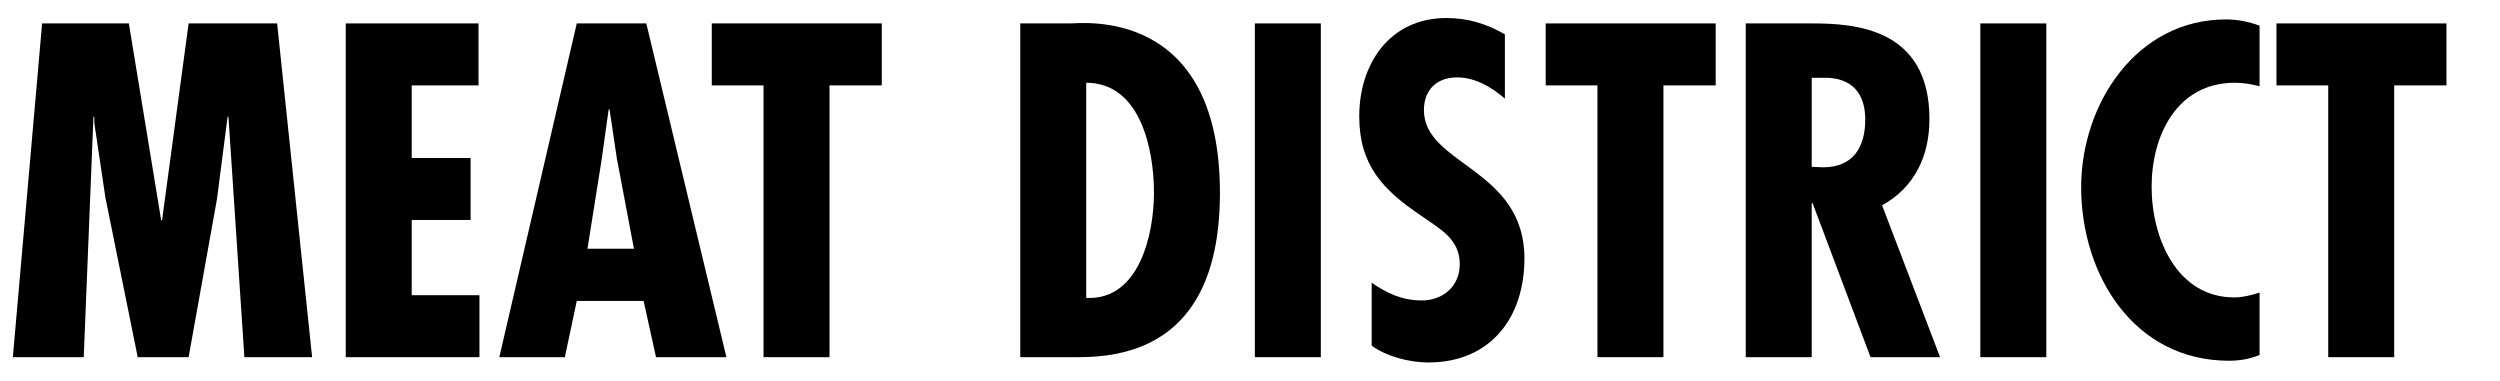
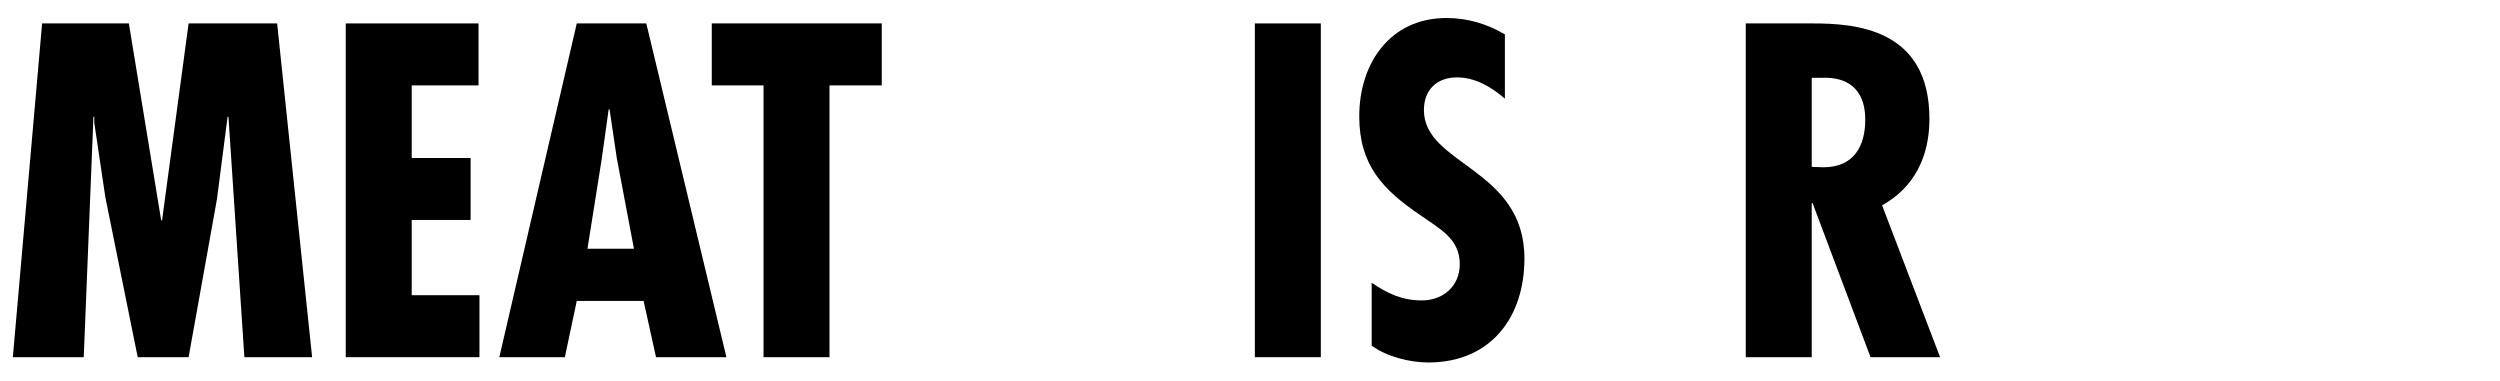
<svg xmlns="http://www.w3.org/2000/svg" id="Layer_1" version="1.1" viewBox="0 0 406.66 61.99">
  <path d="M20.96,3.81l5.26,32.04h.14L30.68,3.81h14.4l5.69,54.29h-11.02l-2.59-39.1h-.14l-1.73,13.39-4.61,25.71h-8.28l-5.26-25.99-1.8-12.1v-1.01h-.14l-1.58,39.1H2.09L6.85,3.81h14.11Z" />
  <path d="M77.84,3.81v10.08h-10.87v11.81h9.58v10.08h-9.58v12.24h11.02v10.08h-21.75V3.81h21.6Z" />
  <path d="M105.13,3.81l13.03,54.29h-11.45l-2.02-9.15h-10.87l-1.94,9.15h-10.66L93.82,3.81h11.3ZM100.37,25.99l-1.22-8.21h-.14l-1.15,8.21-2.3,14.47h7.56l-2.74-14.47Z" />
  <path d="M143.43,3.81v10.08h-8.5v44.21h-10.73V13.89h-8.42V3.81h27.65Z" />
-   <path d="M165.96,58.1V3.81h8.14c1.87,0,24.34-2.74,24.34,27.58,0,15.48-5.98,26.71-22.9,26.71h-9.58ZM187.71,31.32c0-6.91-2.16-17.86-11.02-17.86v35c8.64.43,11.02-10.37,11.02-17.14Z" />
  <path d="M214.85,3.81v54.29h-10.73V3.81h10.73Z" />
  <path d="M244.8,16.05c-2.16-1.87-4.82-3.46-7.78-3.46-3.31,0-5.4,2.02-5.4,5.33,0,8.93,16.35,9.43,16.35,24.12,0,9.65-5.54,16.92-15.63,16.92-3.02,0-6.77-.94-9.22-2.74v-10.23c2.52,1.73,4.97,2.88,8.14,2.88,3.46,0,6.19-2.3,6.19-5.9,0-4.18-3.31-5.76-6.34-7.92-6.19-4.18-10.01-8.21-10.01-16.13,0-8.57,4.97-15.99,14.19-15.99,3.46,0,6.55.94,9.5,2.66v10.44Z" />
-   <path d="M279.08,3.81v10.08h-8.5v44.21h-10.73V13.89h-8.42V3.81h27.65Z" />
  <path d="M283.97,58.1V3.81h10.8c6.84,0,19.08.72,19.08,15.55,0,5.98-2.38,11.09-7.7,14.04l9.43,24.7h-11.31l-9.43-25.06h-.14v25.06h-10.73ZM294.7,27.14l1.87.07c4.9,0,6.84-3.31,6.84-7.78,0-3.89-1.87-7.06-7.27-6.77h-1.44v14.47Z" />
-   <path d="M332.86,3.81v54.29h-10.73V3.81h10.73Z" />
-   <path d="M367.56,14.04c-1.37-.36-2.66-.58-4.03-.58-9.43,0-13.54,8.57-13.54,16.92s4.1,18,13.46,18c1.37,0,2.74-.36,4.1-.79v10.15c-1.58.65-3.24.94-4.97.94-15.48,0-24.05-13.97-24.05-28.23,0-13.47,8.93-27.29,23.55-27.29,1.87,0,3.67.36,5.47,1.01v9.86Z" />
-   <path d="M397.95,3.81v10.08h-8.5v44.21h-10.73V13.89h-8.42V3.81h27.65Z" />
</svg>